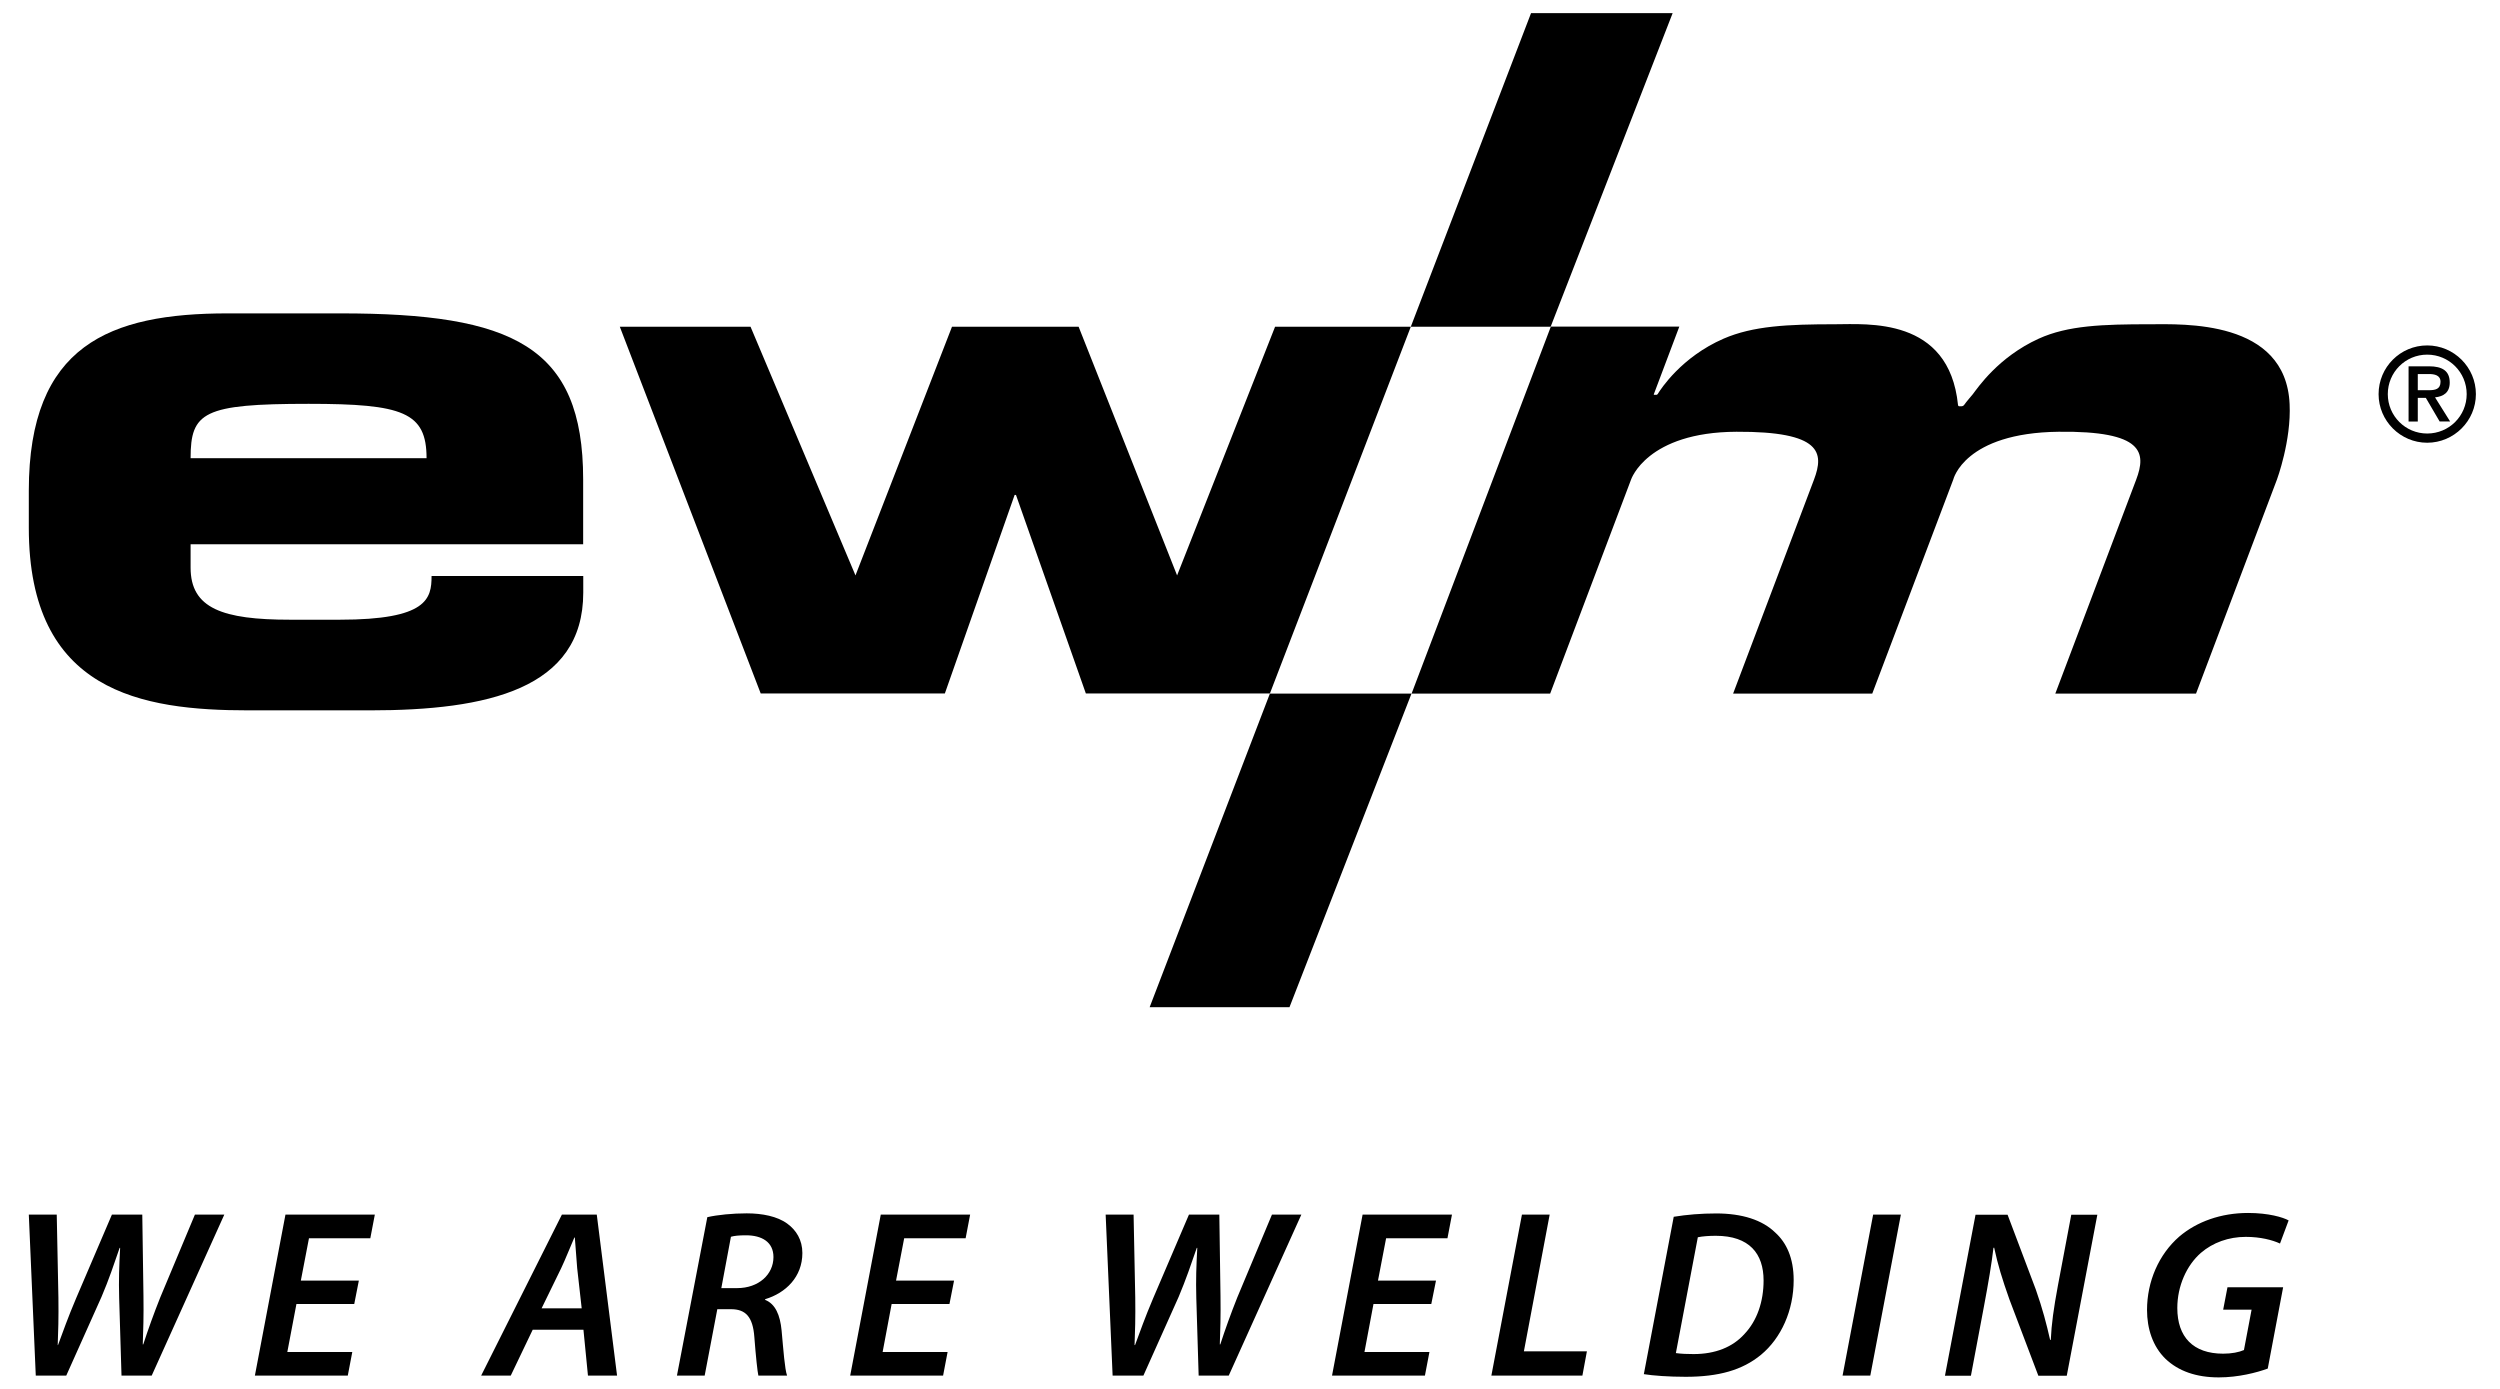
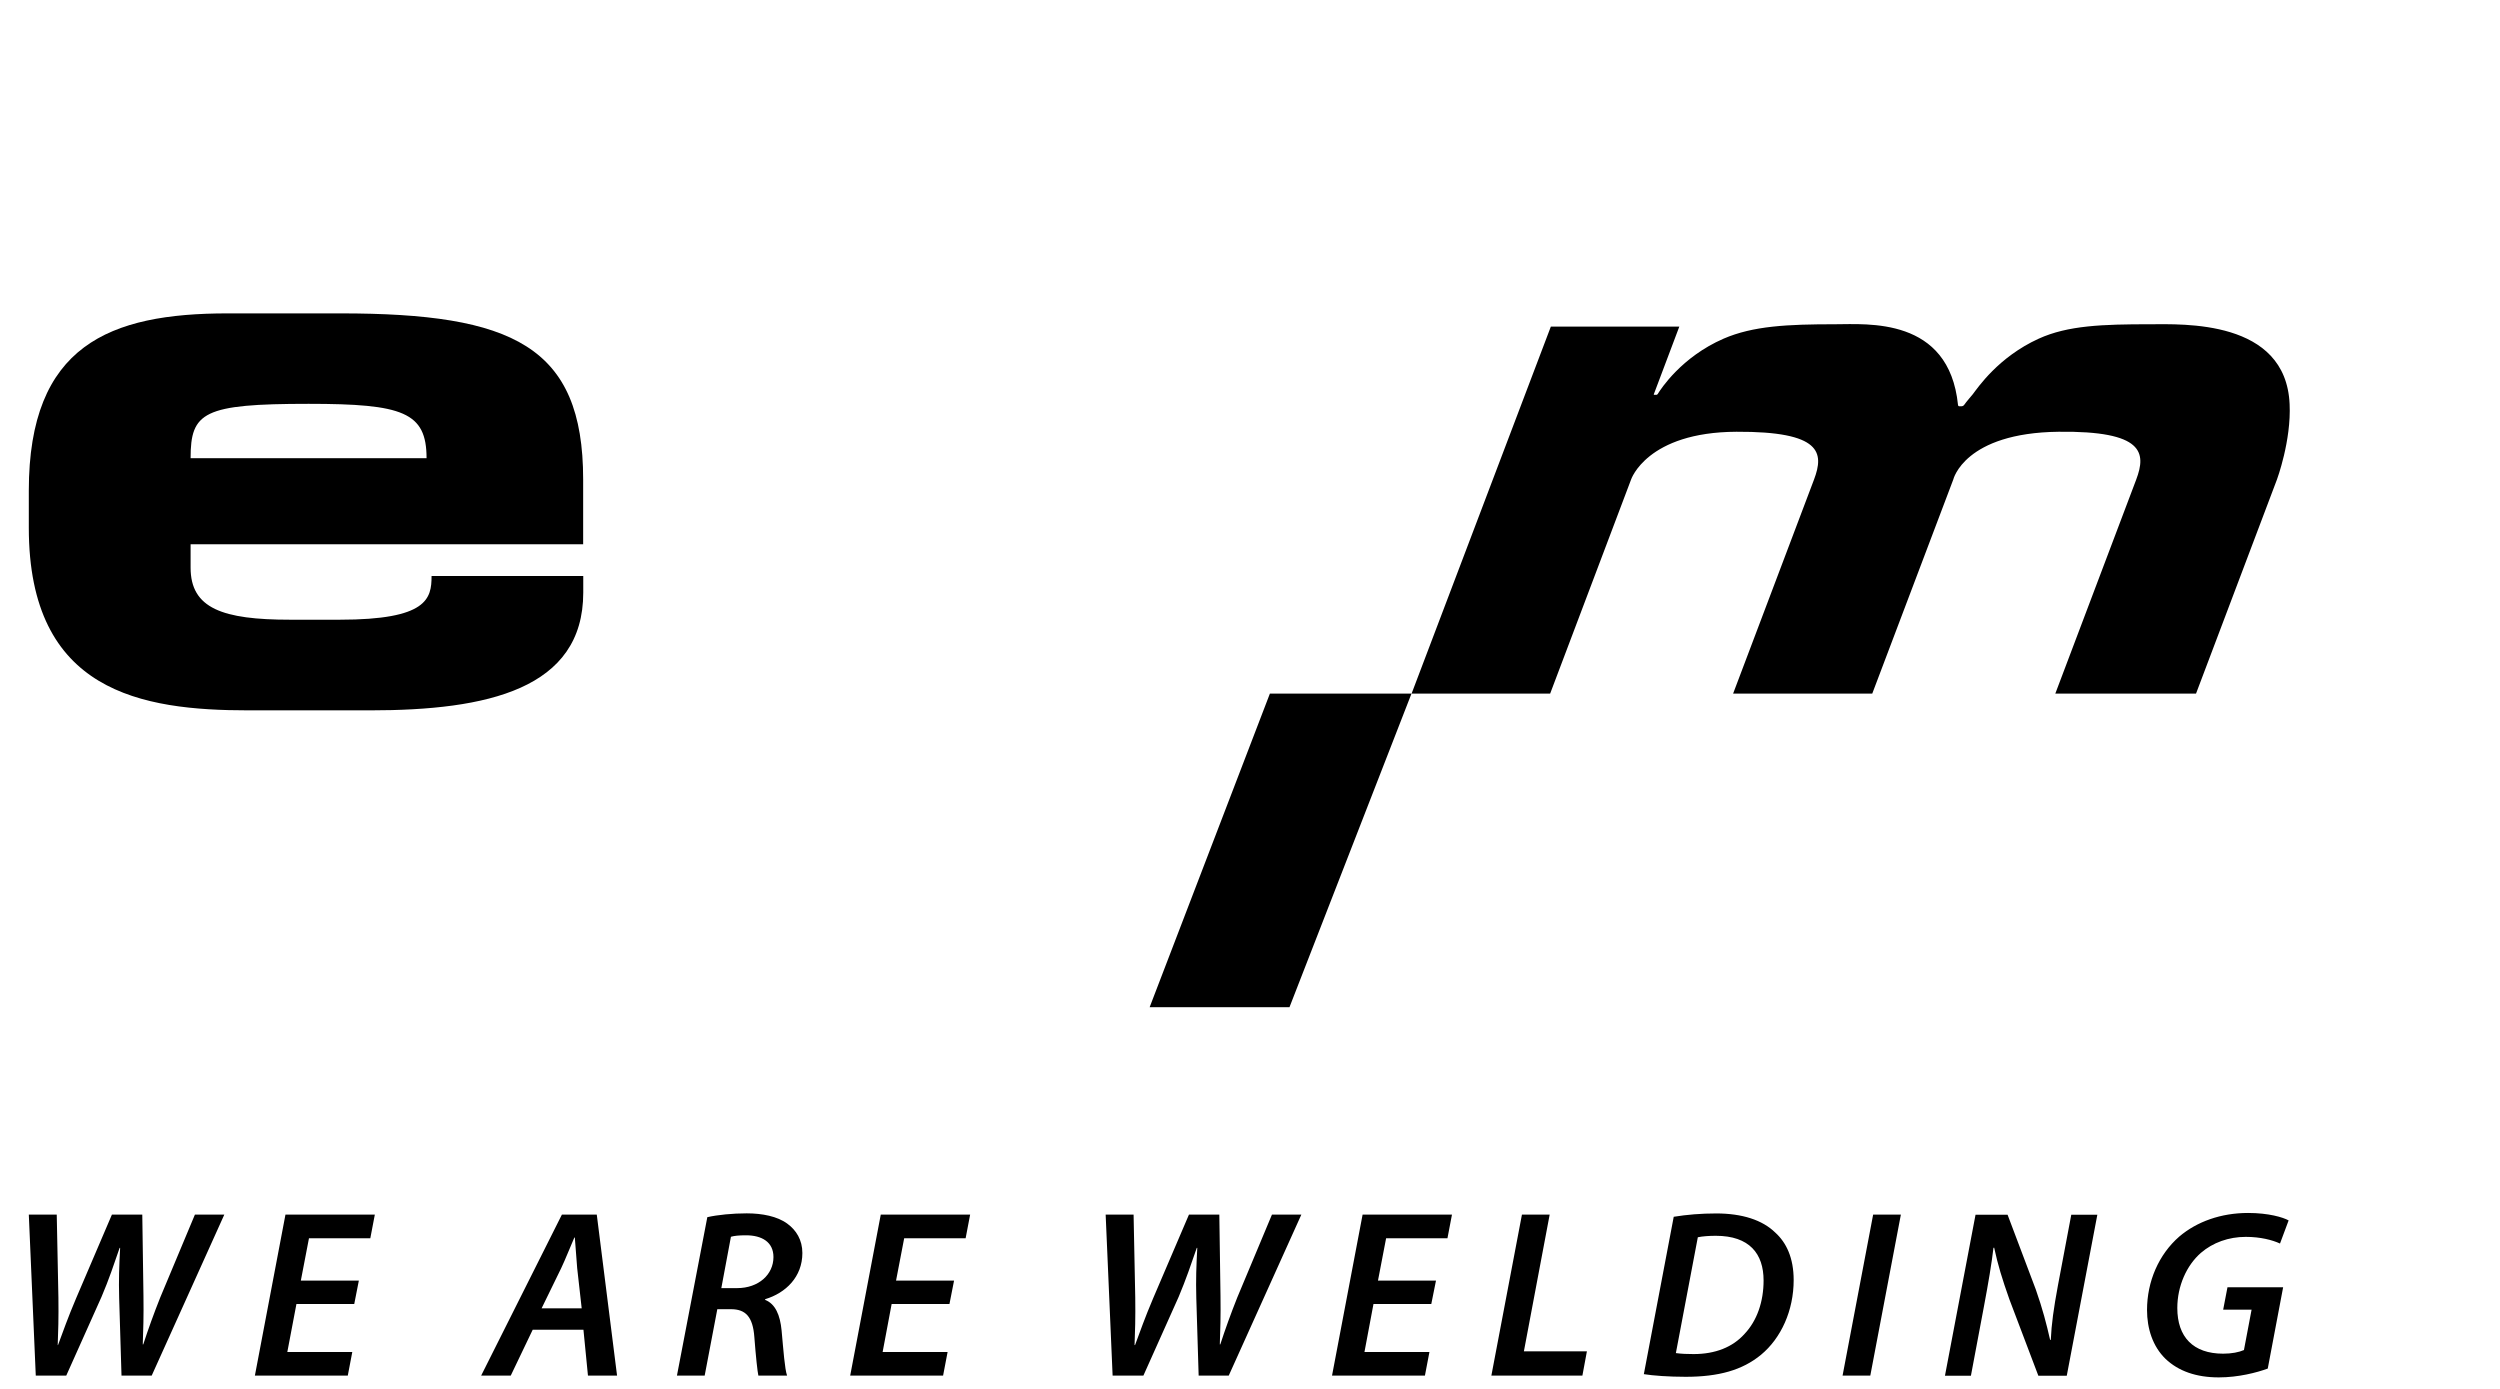
<svg xmlns="http://www.w3.org/2000/svg" id="Ebene_1" version="1.1" viewBox="0 0 255.12 141.73">
  <path d="M232.99,131.36h-5.68l-.44,2.29h2.9l-.78,4.12c-.51.22-1.24.37-2.12.37-3.07,0-4.68-1.71-4.68-4.66,0-2.24.95-4.36,2.41-5.63,1.22-1.05,2.83-1.63,4.58-1.63,1.49,0,2.71.32,3.49.68l.88-2.36c-.58-.32-2.05-.76-4.14-.76-2.76,0-5.22.88-7.02,2.41-2.1,1.83-3.29,4.59-3.29,7.49,0,1.9.58,3.71,1.88,4.98,1.32,1.26,3.14,1.9,5.44,1.9,2,0,3.88-.49,5-.9l1.57-8.3ZM201.13,140.38l1.32-7.02c.46-2.44.8-4.46.98-6.02l.07-.02c.39,1.8.8,3.14,1.56,5.29l2.95,7.78h2.9l3.12-16.43h-2.66l-1.36,7.21c-.44,2.37-.66,3.95-.73,5.56h-.07c-.37-1.63-.76-3.14-1.46-5.14l-2.88-7.63h-3.27l-3.12,16.43h2.65ZM191.15,123.95l-3.12,16.43h2.83l3.12-16.43s-2.83,0-2.83,0ZM173.26,126.26c.46-.1,1.17-.15,1.83-.15,3.44,0,4.88,1.83,4.88,4.56,0,2.15-.66,4.1-1.95,5.46-1.2,1.34-2.97,2.05-5.19,2.05-.64,0-1.24-.02-1.81-.1l2.24-11.82ZM167.75,140.23c.93.15,2.54.27,4.27.27,3.37,0,5.78-.68,7.68-2.24,2.07-1.71,3.34-4.54,3.34-7.63,0-2.27-.75-3.83-1.88-4.85-1.32-1.29-3.39-1.95-6.02-1.95-1.54,0-3,.12-4.34.34l-3.05,16.06ZM152.19,140.38h9.29l.46-2.48h-6.43l2.63-13.95h-2.83l-3.12,16.43ZM146.54,130.68h-5.92l.83-4.32h6.26l.46-2.41h-9.12l-3.12,16.43h9.48l.46-2.41h-6.63l.92-4.9h5.9l.48-2.39ZM116.68,140.38l3.6-8.04c.75-1.78,1.27-3.32,1.85-5h.05c-.1,1.88-.15,3.22-.1,5.12l.24,7.92h3.07l7.41-16.43h-3l-3.54,8.46c-.66,1.66-1.22,3.22-1.73,4.78h-.05c.05-1.37.1-2.9.07-4.95l-.12-8.29h-3.1l-3.65,8.53c-.85,2-1.34,3.41-1.85,4.78h-.05c.05-1.27.1-2.8.07-4.85l-.17-8.46h-2.85l.71,16.43h3.14ZM97.36,130.68h-5.92l.83-4.32h6.27l.46-2.41h-9.12l-3.12,16.43h9.48l.46-2.41h-6.63l.92-4.9h5.9l.47-2.39ZM74.59,126.21c.34-.1.8-.15,1.54-.15,1.61,0,2.8.68,2.8,2.22,0,1.78-1.51,3.17-3.71,3.17h-1.61l.98-5.24ZM69.08,140.38h2.83l1.29-6.78h1.39c1.49,0,2.24.76,2.39,2.85.15,1.98.32,3.54.41,3.93h2.93c-.24-.68-.37-2.56-.56-4.61-.15-1.56-.63-2.71-1.68-3.12v-.07c2.1-.63,3.8-2.27,3.8-4.71,0-1.34-.63-2.34-1.54-3-1.02-.75-2.56-1.05-4.14-1.05-1.44,0-2.97.15-4.02.39l-3.1,16.17ZM55.27,133.51l2-4.1c.46-.97.9-2.12,1.34-3.12h.05c.07.98.17,2.24.24,3.12l.46,4.1h-4.09ZM59.54,135.7l.46,4.68h2.97l-2.07-16.43h-3.56l-8.24,16.43h3.02l2.24-4.68h5.18ZM36.62,130.68h-5.92l.83-4.32h6.26l.46-2.41h-9.12l-3.12,16.43h9.48l.46-2.41h-6.63l.93-4.9h5.9l.47-2.39ZM6.76,140.38l3.6-8.04c.76-1.78,1.27-3.32,1.85-5h.05c-.1,1.88-.15,3.22-.1,5.12l.24,7.92h3.08l7.41-16.43h-3l-3.54,8.46c-.66,1.66-1.22,3.22-1.73,4.78h-.05c.05-1.37.1-2.9.07-4.95l-.12-8.29h-3.1l-3.65,8.53c-.85,2-1.34,3.41-1.85,4.78h-.03c.05-1.27.1-2.8.07-4.85l-.17-8.46h-2.85l.71,16.43h3.11Z" />
  <g>
    <g>
-       <polygon points="156.24 1.34 143.97 33.34 158.24 33.34 170.69 1.34 156.24 1.34" />
      <polygon points="117.32 102.78 129.59 70.78 144.04 70.78 131.59 102.78 117.32 102.78" />
    </g>
    <g>
-       <polygon points="63.25 33.34 76.59 33.34 87.3 58.72 97.15 33.34 110.07 33.34 120.12 58.72 130.12 33.34 143.97 33.34 129.59 70.77 110.81 70.77 103.68 50.51 103.54 50.51 96.42 70.77 77.63 70.77 63.25 33.34" />
      <path d="M232.36,48.93c-.85,2.25-8.26,21.85-8.26,21.85h-14.36s7.42-19.6,8.26-21.85c1.02-2.72.79-4.97-7.92-4.87-9.62.11-10.75,4.87-10.75,4.87l-8.27,21.85h-14.2s7.42-19.6,8.26-21.85c1.02-2.72.79-4.91-7.92-4.87-9.14.04-10.75,4.87-10.75,4.87l-8.26,21.85h-14.14l14.21-37.45h13.11l-2.59,6.87c-.04.07-.02.09.03.09h.24s.09-.03.11-.07c.31-.51,2.43-3.79,6.73-5.66,3-1.3,6.52-1.47,11.37-1.47,3.27,0,11.63-.78,12.55,8.23,0,.09.08.14.1.14.05,0,.25,0,.25,0,.1,0,.21-.05.27-.13.21-.31.87-1.07.89-1.1.51-.66,2.6-3.79,6.73-5.67,2.97-1.35,6.51-1.47,11.37-1.47,3.29,0,13.85-.52,14.23,8.15.18,3.72-1.29,7.69-1.29,7.69" />
      <g>
        <path d="M2.94,50.07c0-14.86,8.26-18.09,20.29-18.09h11.52c17.54,0,24.76,3.31,24.76,16.94v6.62H19.45v2.39c0,4.16,3.27,5.31,10.15,5.31h5.07c8.95,0,9.37-2.15,9.37-4.46h15.48v1.69c0,9.86-9.8,12.02-21.76,12.02h-12.38c-10.92,0-22.44-1.85-22.44-18.63,0,0,0-3.79,0-3.79ZM43.53,46.76c0-4.7-2.41-5.55-12.04-5.55-10.75,0-12.04.85-12.04,5.55h24.08Z" />
-         <path d="M242.73,40.22c0,2.73,2.23,4.96,4.96,4.96s4.97-2.23,4.97-4.96-2.23-4.97-4.97-4.97-4.96,2.22-4.96,4.97M243.67,40.22c0-2.23,1.79-4.03,4.02-4.03s4.03,1.8,4.03,4.03-1.8,4.02-4.03,4.02-4.02-1.8-4.02-4.02M245.79,43.02h.94v-2.42h.82l1.41,2.41h1.07l-1.54-2.46c.87-.09,1.5-.5,1.5-1.51,0-1.18-.74-1.66-2.12-1.66h-2.08v5.64h0ZM246.73,39.82v-1.65h1.14c.55,0,1.18.11,1.18.79,0,.76-.54.86-1.2.86h-1.12Z" />
      </g>
    </g>
  </g>
</svg>